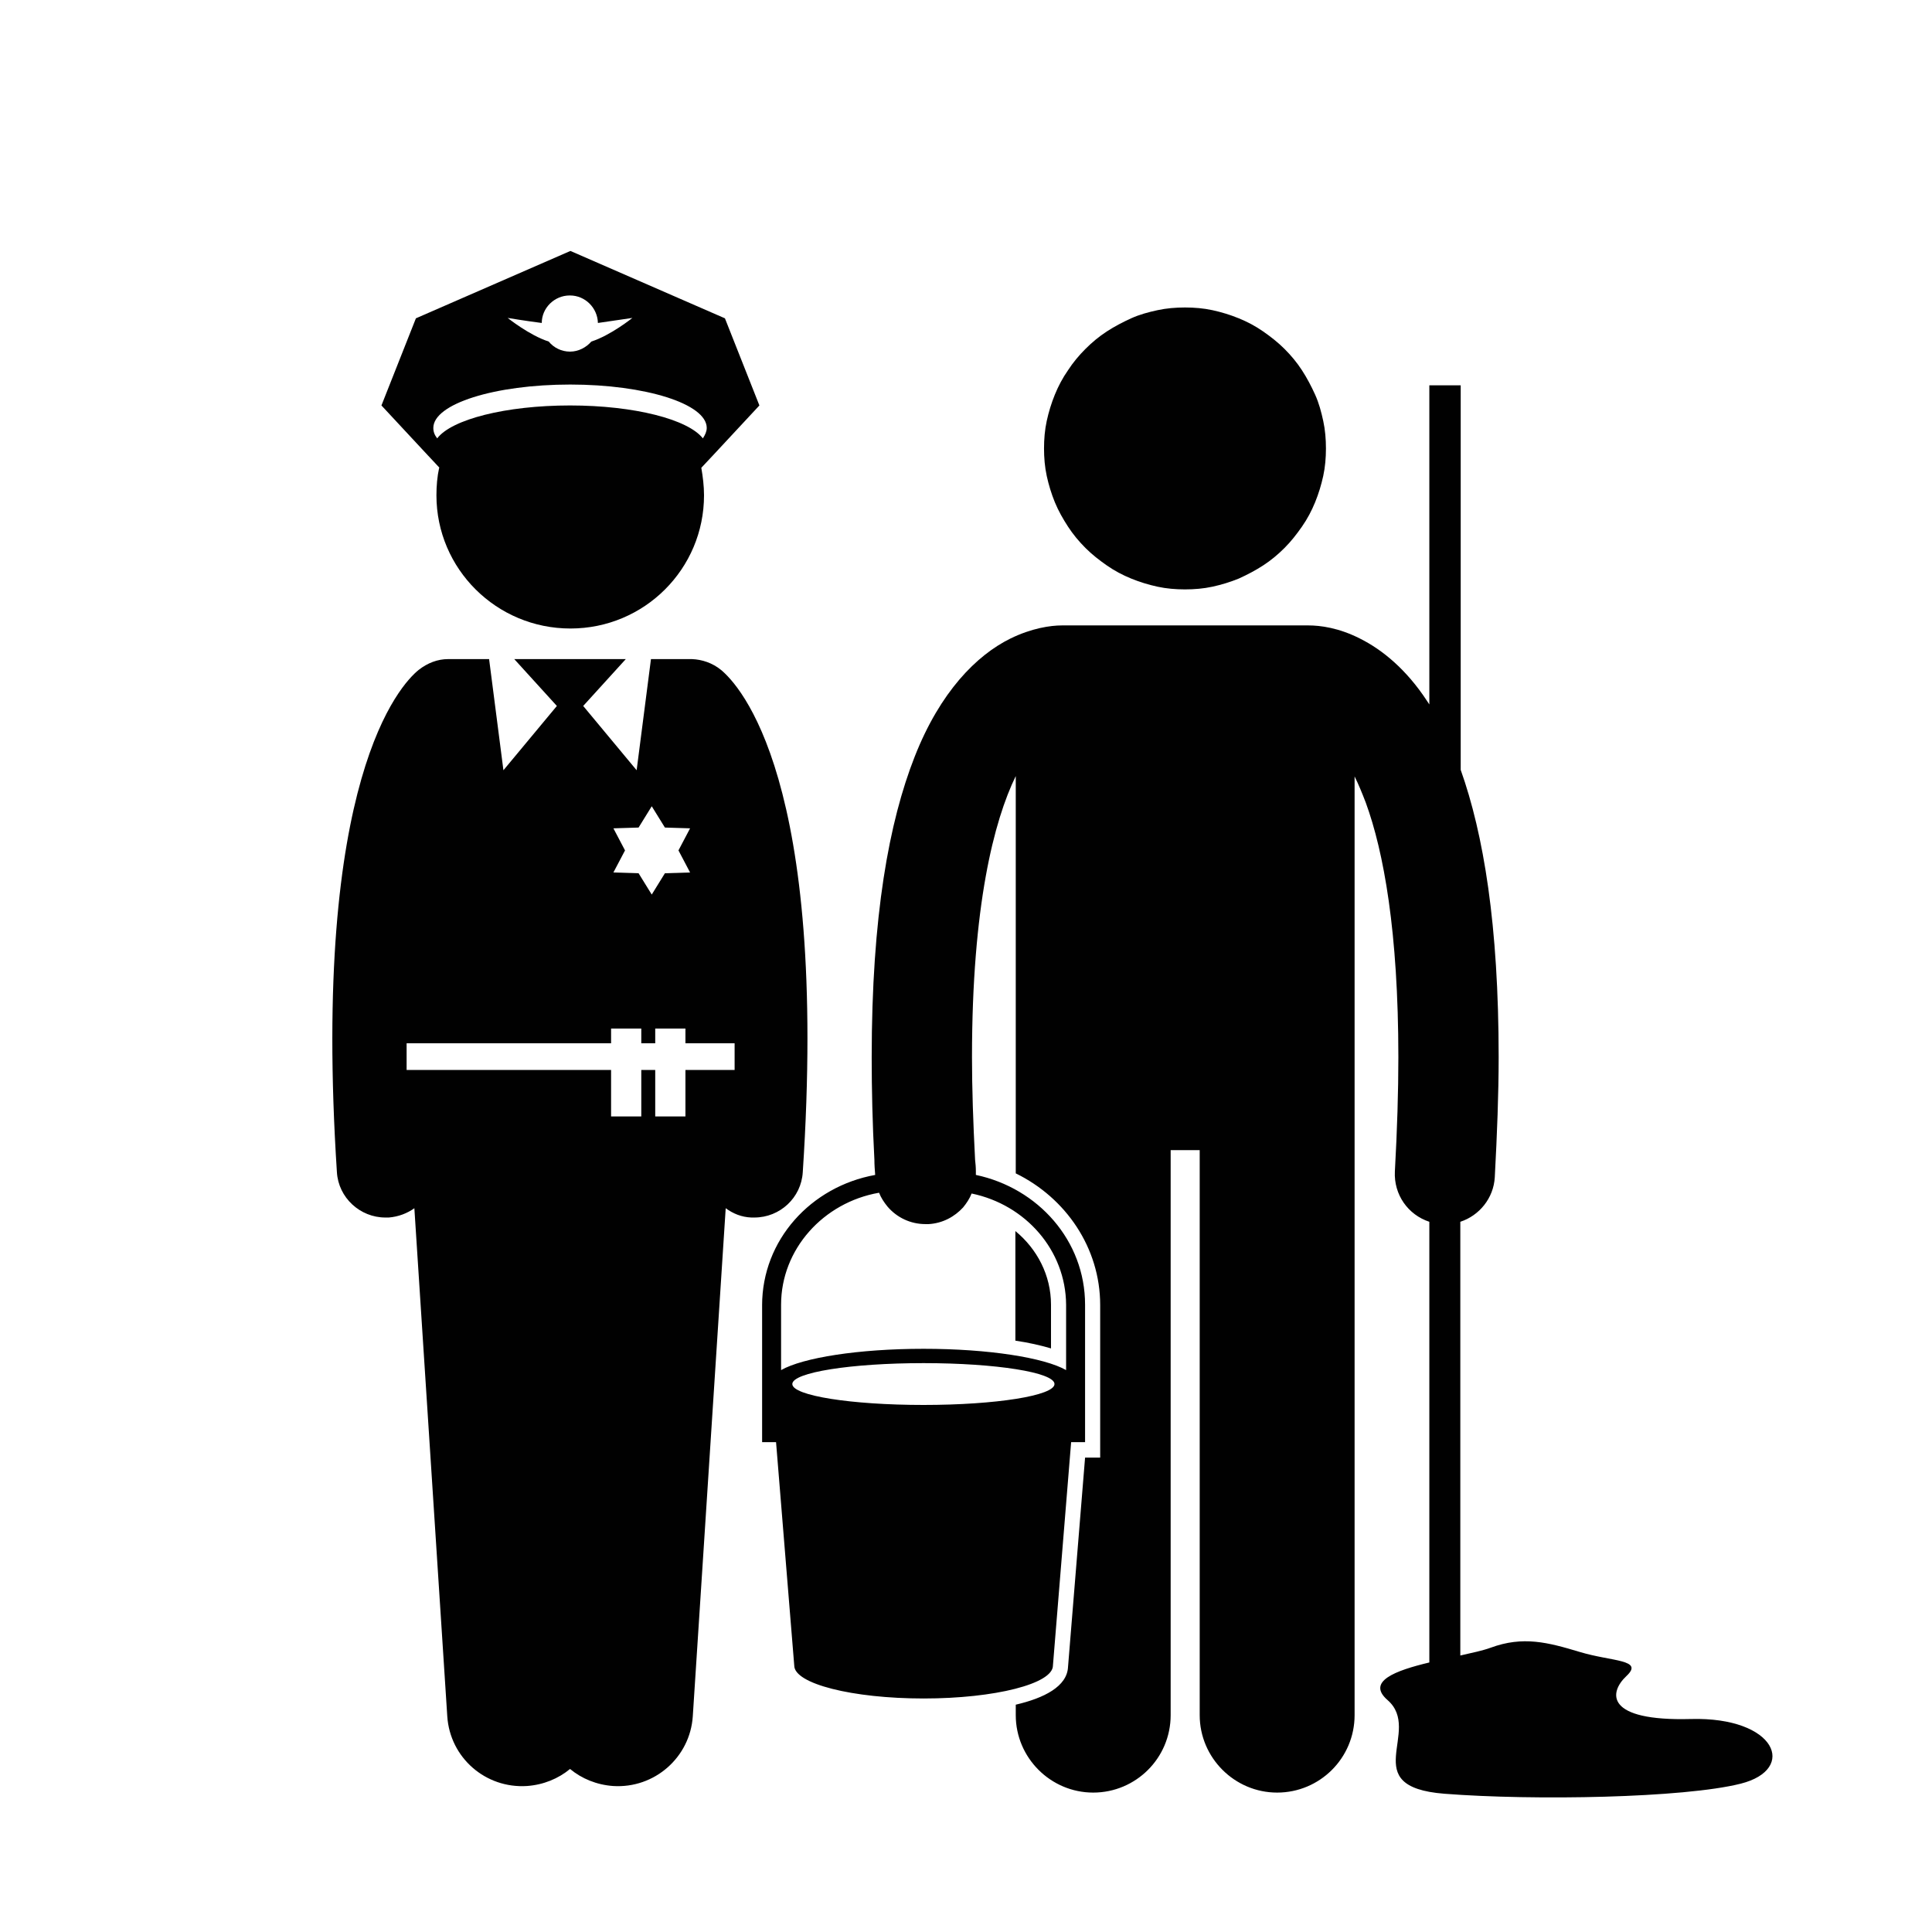
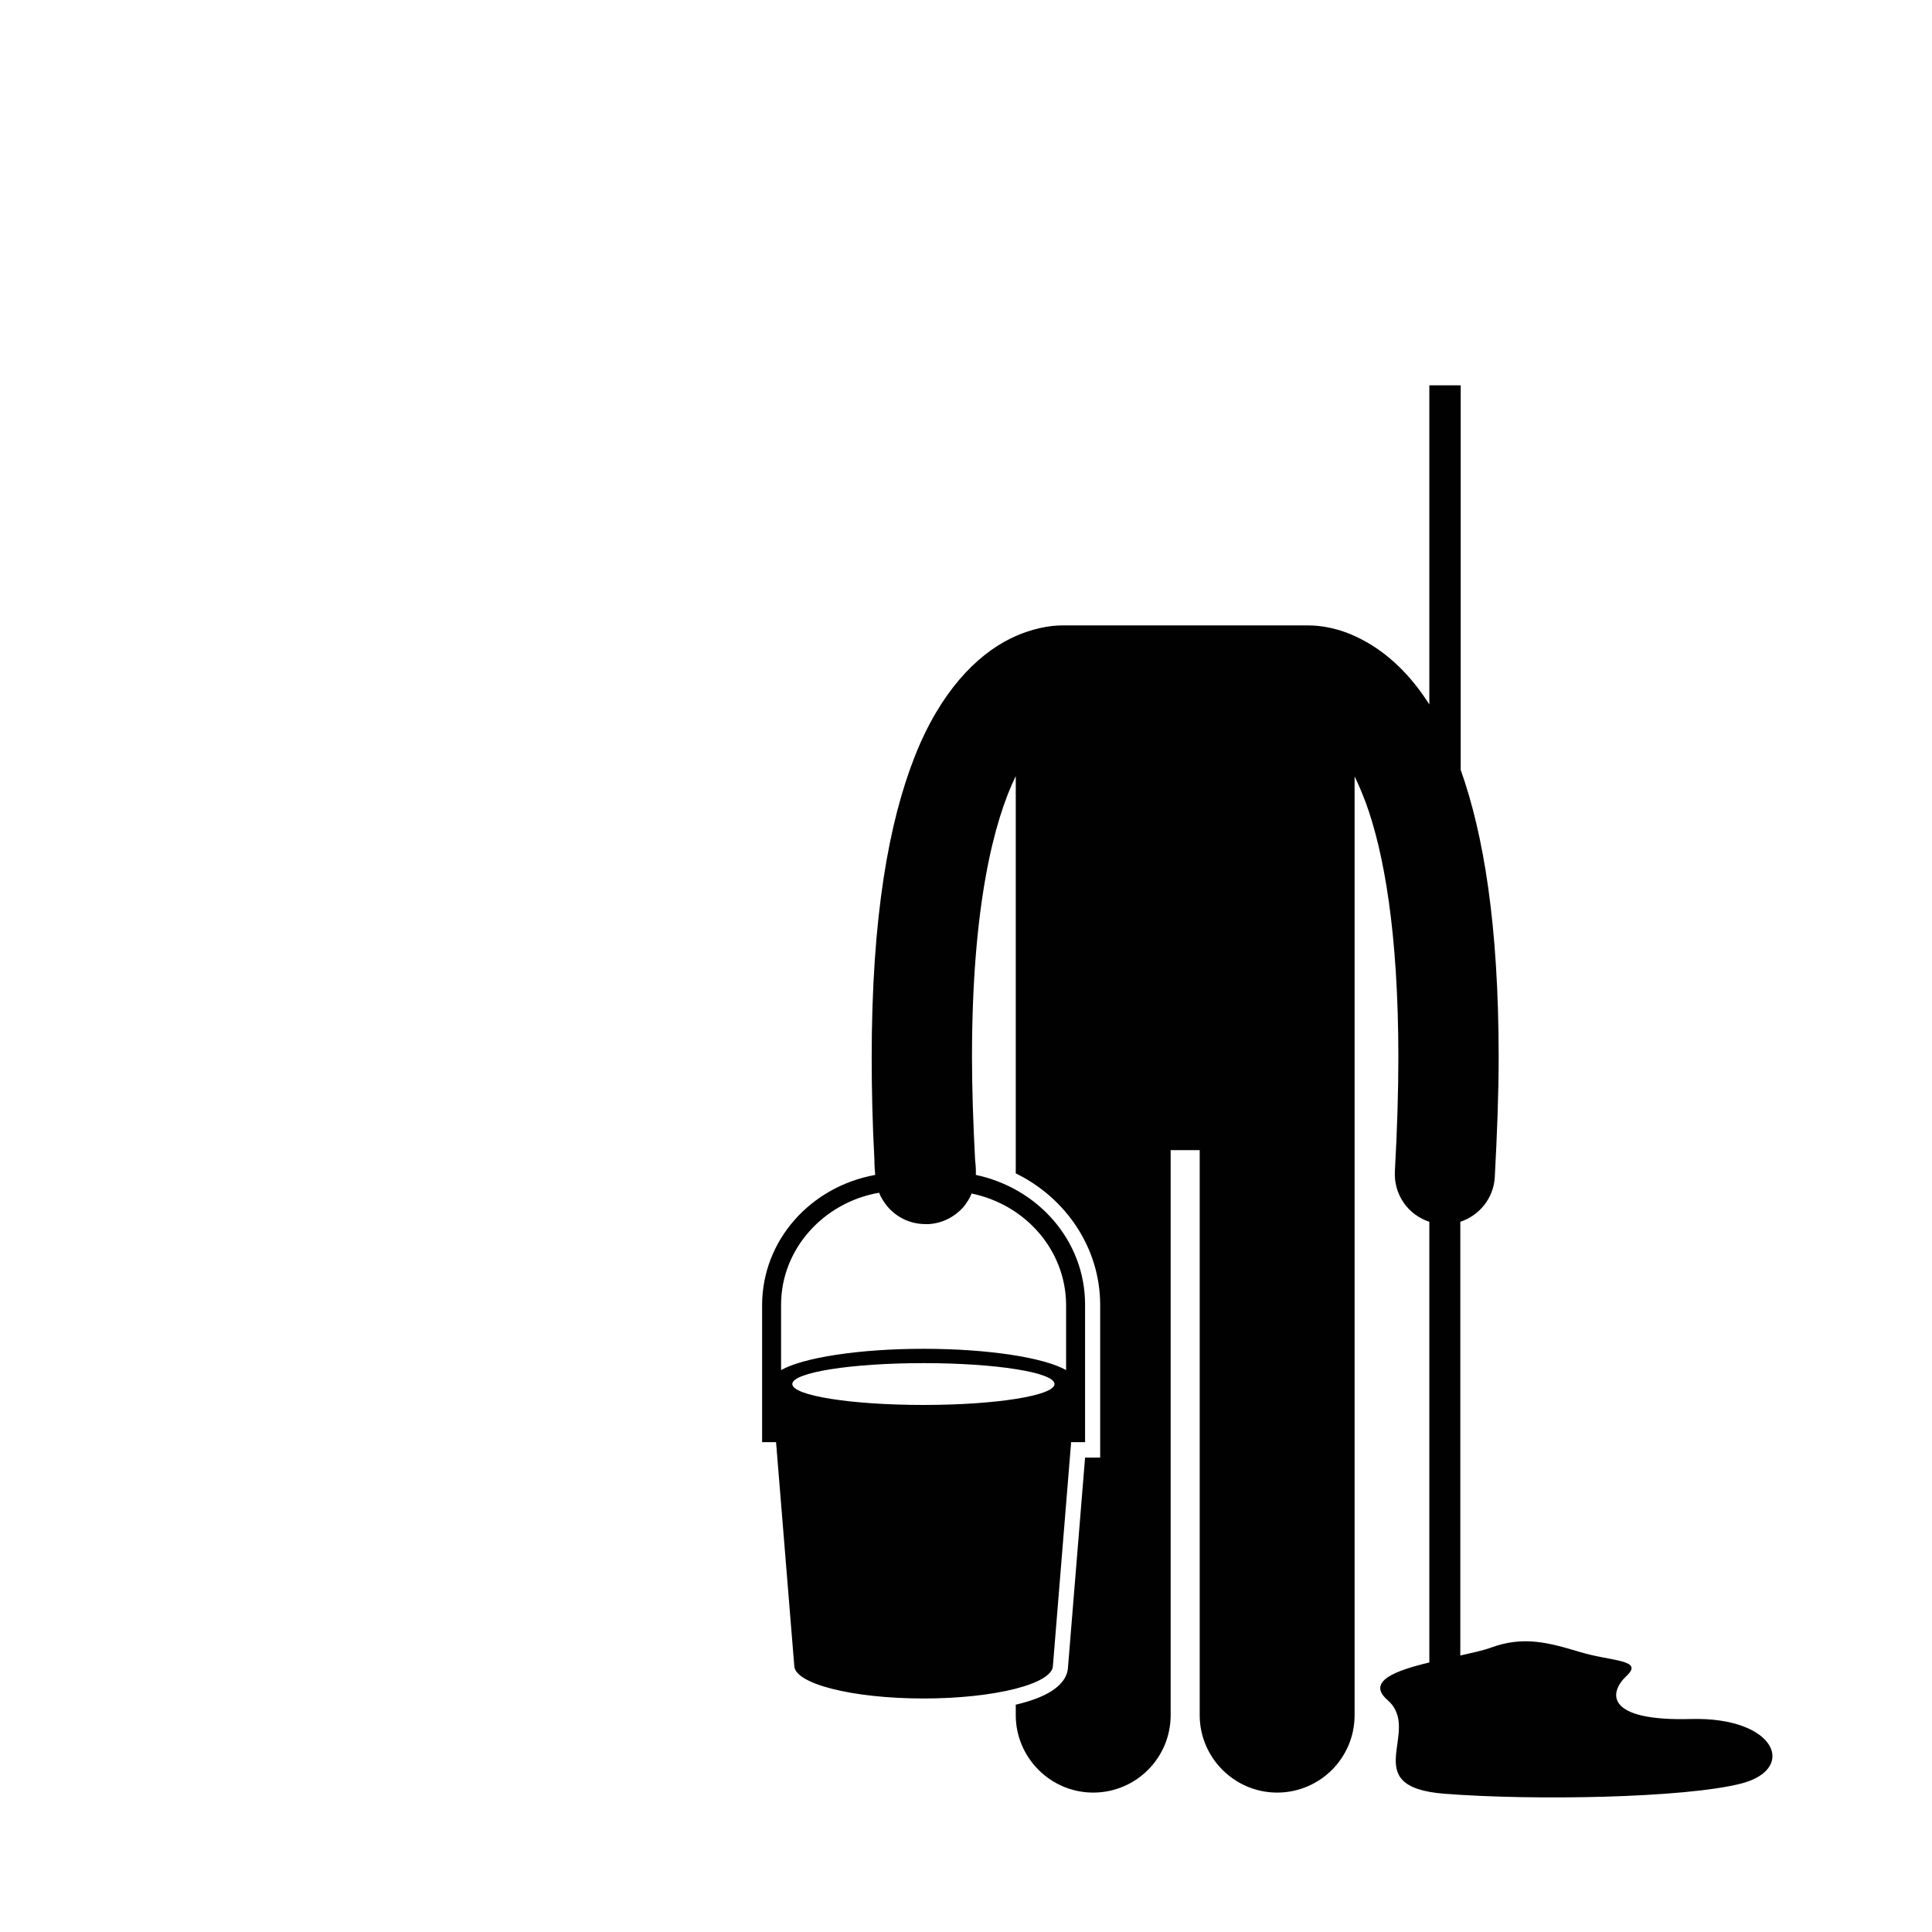
<svg xmlns="http://www.w3.org/2000/svg" id="Layer_1" data-name="Layer 1" viewBox="0 0 49.89 49.89">
  <defs>
    <style>
      .cls-1 {
        clip-path: url(#clippath-2);
      }

      .cls-2 {
        clip-path: url(#clippath-1);
      }

      .cls-3 {
        clip-path: url(#clippath);
      }

      .cls-4 {
        fill: none;
      }

      .cls-5 {
        clip-path: url(#clippath-3);
      }

      .cls-6 {
        fill: #010101;
      }
    </style>
    <clipPath id="clippath">
-       <rect class="cls-4" x="26.75" y="7.9" width="7.58" height="7.39" />
-     </clipPath>
+       </clipPath>
    <clipPath id="clippath-1">
      <rect class="cls-4" x="19.68" y="9.91" width="26.14" height="36.63" />
    </clipPath>
    <clipPath id="clippath-2">
-       <rect class="cls-4" x="8.41" y="17" width="12.47" height="29.29" />
-     </clipPath>
+       </clipPath>
    <clipPath id="clippath-3">
-       <rect class="cls-4" x="9.63" y="6.37" width="10.03" height="9.9" />
-     </clipPath>
+       </clipPath>
  </defs>
-   <path class="cls-6" d="m27.14,34.81v-1.12c0-.76-.36-1.44-.92-1.9v2.83c.34.05.65.12.92.2Z" />
  <g class="cls-3">
    <path class="cls-6" d="m34.24,11.58c0,.24-.02.48-.07.71s-.12.46-.21.68-.2.43-.34.63-.28.38-.45.55c-.17.17-.35.32-.55.45s-.41.24-.63.34c-.22.09-.45.16-.68.21-.23.05-.47.07-.71.07s-.48-.02-.71-.07c-.23-.05-.46-.12-.68-.21-.22-.09-.43-.2-.63-.34s-.38-.28-.55-.45c-.17-.17-.32-.35-.45-.55s-.25-.41-.34-.63c-.09-.22-.16-.45-.21-.68-.05-.23-.07-.47-.07-.71s.02-.48.07-.71c.05-.23.12-.46.21-.68.09-.22.2-.43.34-.63.13-.2.28-.38.45-.55.17-.17.35-.32.55-.45s.41-.24.63-.34.45-.16.68-.21c.23-.05.47-.07.71-.07s.48.02.71.07c.23.05.46.12.68.21.22.09.43.2.63.34s.38.28.55.45c.17.17.32.35.45.55.13.2.24.41.34.63s.16.45.21.68.07.47.07.71Z" />
  </g>
  <g class="cls-2">
    <path class="cls-6" d="m19.68,33.69v3.55h.36l.47,5.77c0,.47,1.5.85,3.34.85s3.34-.38,3.34-.85l.47-5.77h.36v-3.55c0-1.65-1.21-3.01-2.82-3.35,0-.03,0-.07,0-.1,0-.1-.01-.2-.02-.29-.05-.96-.08-1.84-.08-2.65,0-3.92.57-6.11,1.13-7.26v10.26c1.29.63,2.18,1.92,2.18,3.4v3.94h-.39l-.44,5.4c-.02.51-.62.81-1.35.98v.27c0,1.1.9,2,2,2s2-.89,2-2v-14.59h.75v14.59c0,1.1.9,2,2,2s2-.89,2-2v-24.24c.1.2.19.42.29.68.46,1.26.84,3.33.84,6.57,0,.89-.03,1.87-.09,2.95-.03.6.34,1.12.89,1.3v11.38c-.88.21-1.63.49-1.08.97.92.8-.83,2.24,1.47,2.42,2.31.18,6.18.11,7.65-.26,1.47-.37.92-1.73-1.29-1.67-2.21.06-2.12-.68-1.66-1.11.46-.43-.37-.37-1.2-.62-.83-.25-1.47-.42-2.31-.11-.19.07-.47.13-.78.2v-11.2c.49-.16.86-.61.89-1.15.06-1.12.1-2.15.1-3.1,0-3.42-.39-5.76-.98-7.42v-9.93h-.81v8.24s-.04-.06-.06-.09c-.53-.81-1.15-1.32-1.73-1.61-.55-.28-1.03-.34-1.33-.34-.02,0-.04,0-.06,0h-6.25s-.04,0-.06,0c-.29,0-.78.07-1.33.34-.87.43-1.81,1.37-2.47,3.05-.66,1.68-1.11,4.1-1.11,7.77,0,.82.02,1.7.07,2.64,0,.13.01.26.02.39-1.66.3-2.92,1.68-2.92,3.37Zm4.17,2.59c-1.87,0-3.39-.24-3.39-.54s1.52-.54,3.39-.54,3.38.24,3.38.54-1.52.54-3.38.54Zm3.68-2.59v1.69c-.56-.32-2-.55-3.68-.55s-3.12.23-3.68.55v-1.69c0-1.43,1.09-2.64,2.53-2.89.05.13.13.25.22.36.24.28.59.45.98.45.03,0,.05,0,.08,0,.36-.02.67-.19.89-.43.09-.11.17-.23.22-.36,1.4.29,2.43,1.47,2.44,2.87Z" />
  </g>
  <g class="cls-1">
    <path class="cls-6" d="m9.96,31.44s.06,0,.08,0c.25-.02.48-.11.66-.24l.85,13.12c.07,1.07.99,1.87,2.06,1.8.42-.03.81-.19,1.11-.44.3.25.69.41,1.11.44,1.07.07,1.99-.74,2.06-1.8l.85-13.12c.19.14.41.23.66.24.03,0,.06,0,.08,0,.66,0,1.21-.51,1.25-1.17.67-10.16-1.64-12.58-2.11-12.97-.22-.18-.49-.27-.75-.28-.04,0-.09,0-.13,0h-.93l-.37,2.87-1.38-1.66,1.1-1.21h-2.88l1.1,1.21-1.38,1.66-.37-2.87h-.93s-.09,0-.13,0c-.27,0-.53.1-.76.28-.47.38-2.77,2.81-2.11,12.97.04.66.6,1.17,1.25,1.17Zm5.88-10.05l.65-.02.34-.55.34.55.65.02-.3.57.3.57-.65.02-.34.55-.34-.55-.65-.02.3-.57-.3-.57Zm-.06,5.55v-.38h.78v.38h.36v-.38h.78v.38h1.27v.69h-1.27v1.2h-.78v-1.2h-.36v1.2h-.78v-1.2h-5.28v-.69h5.28Z" />
  </g>
  <g class="cls-5">
-     <path class="cls-6" d="m11.34,12.08c-.05.23-.07.47-.07.71,0,1.9,1.55,3.44,3.46,3.44s3.45-1.54,3.45-3.44c0-.24-.03-.48-.07-.71l.3-.32,1.2-1.29-.89-2.25-3.99-1.74-3.99,1.74-.89,2.25,1.2,1.29.3.32Zm3.38-4.45c.39,0,.71.32.72.71.4-.06.89-.13.89-.13,0,0-.56.45-1.06.61-.13.15-.33.26-.55.26s-.42-.1-.55-.26c-.5-.16-1.06-.61-1.06-.61,0,0,.48.08.88.13,0-.39.33-.71.72-.71Zm0,2.3c1.95,0,3.53.5,3.53,1.12,0,.09-.04.18-.1.27-.38-.49-1.77-.85-3.43-.85s-3.06.36-3.43.85c-.07-.09-.1-.17-.1-.27,0-.62,1.58-1.12,3.54-1.12Z" />
-   </g>
+     </g>
</svg>